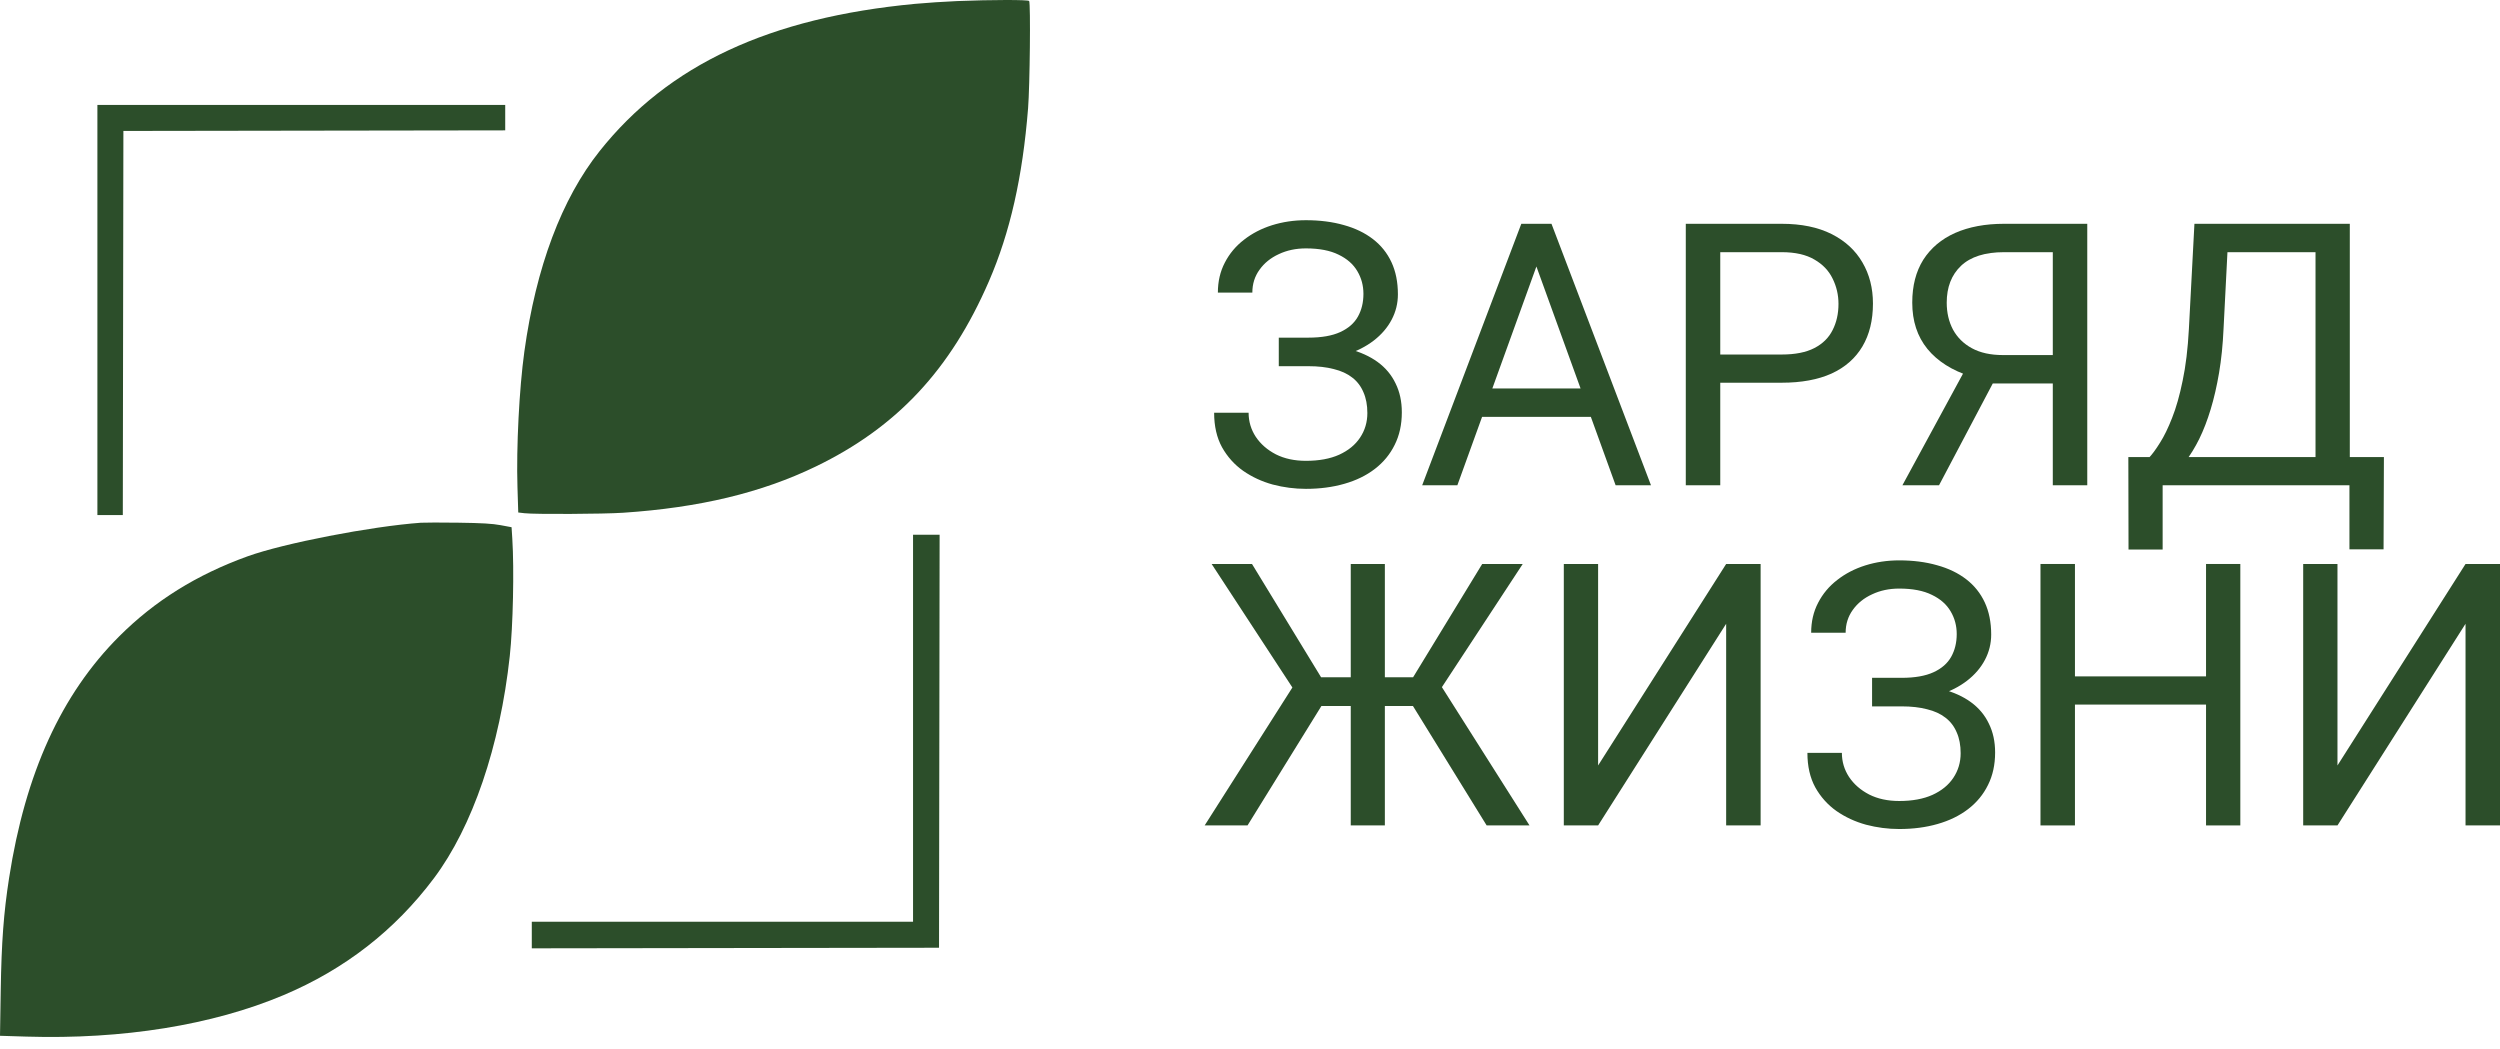
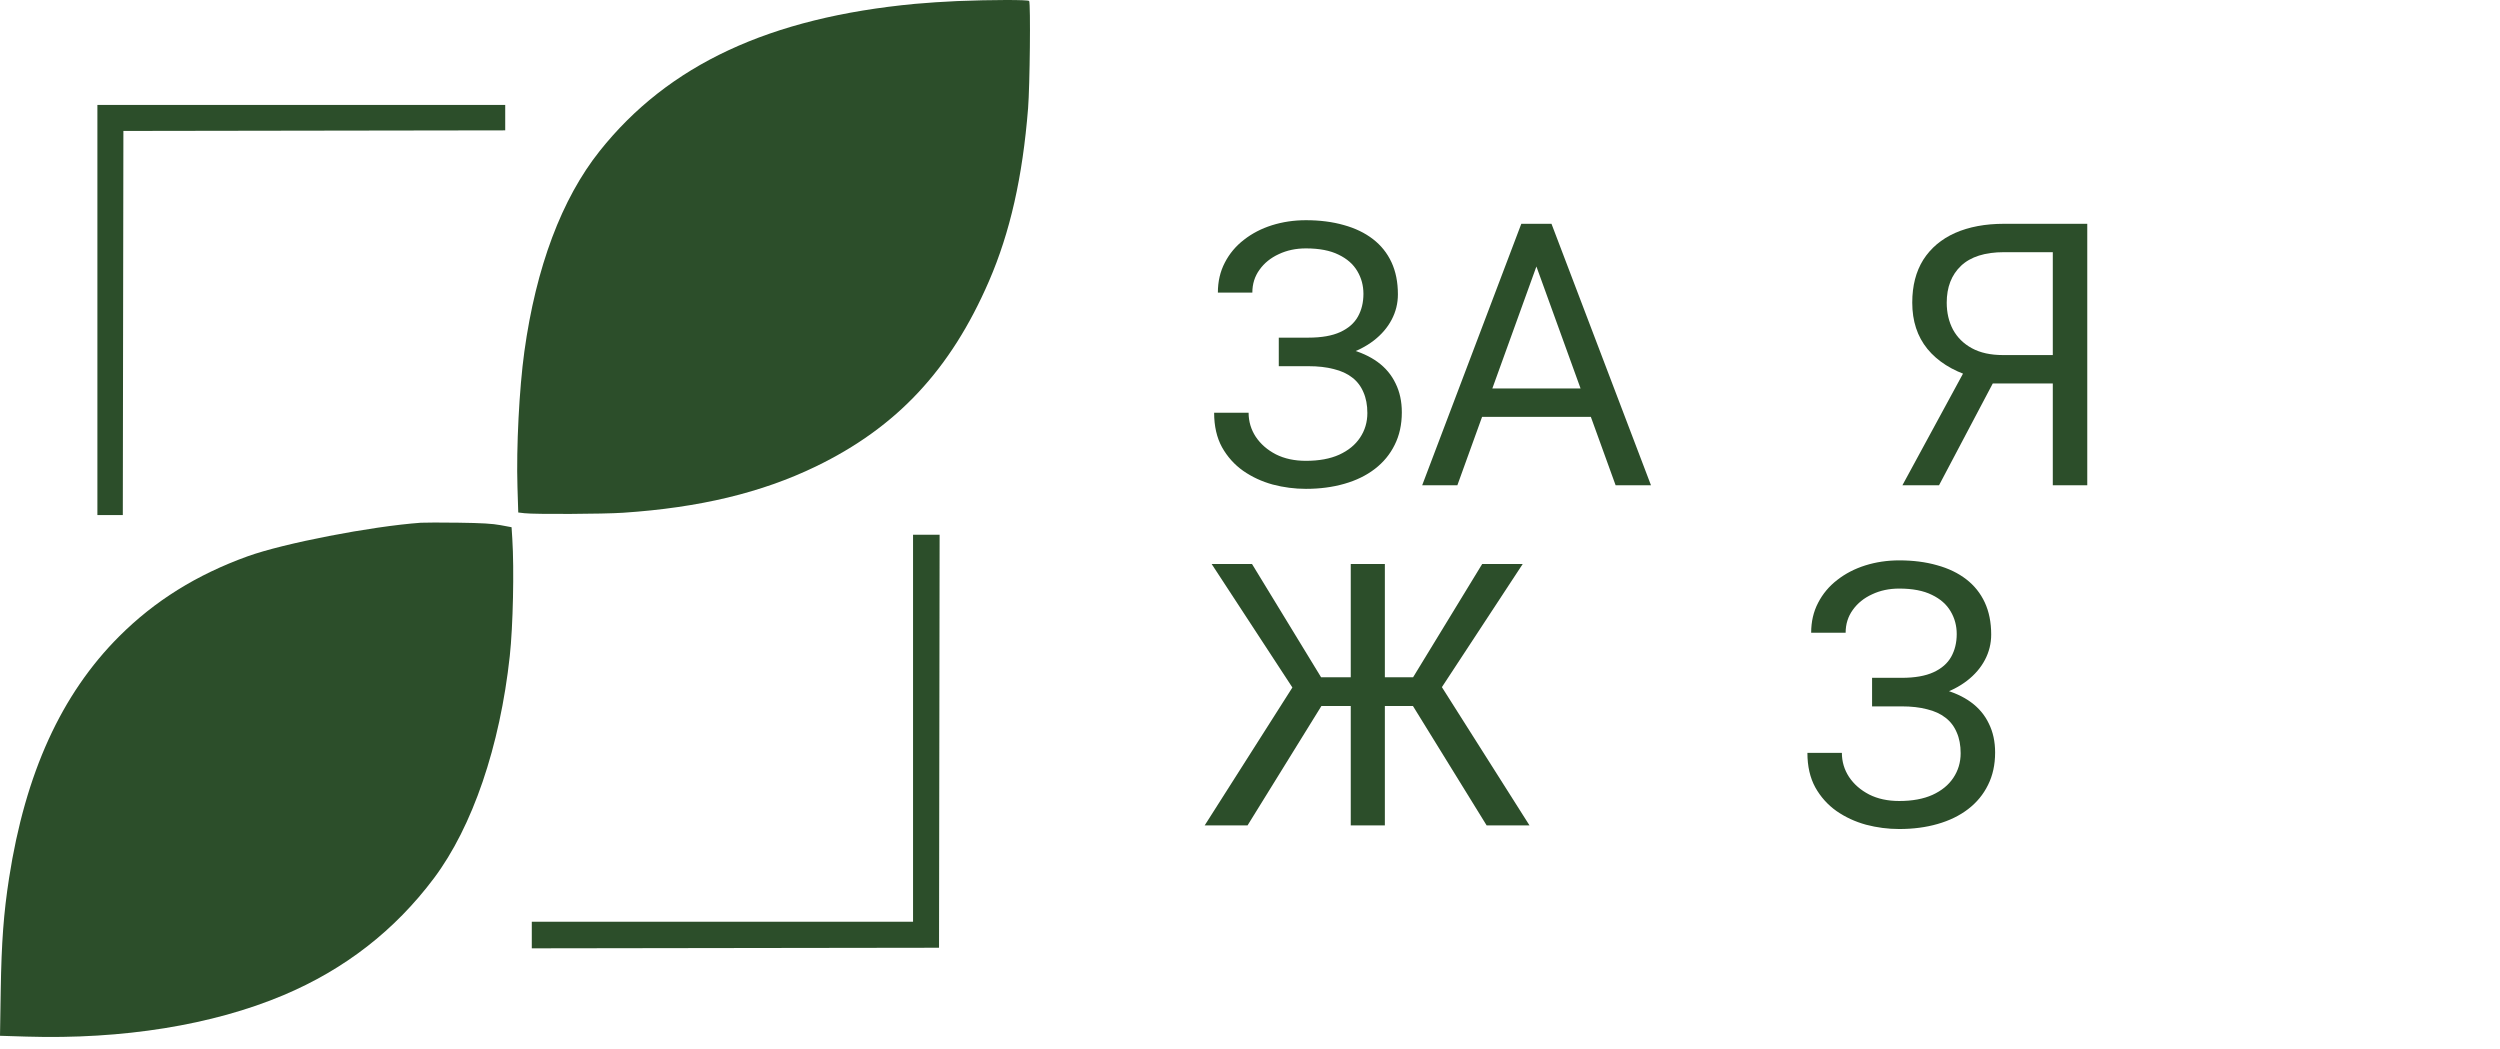
<svg xmlns="http://www.w3.org/2000/svg" width="193" height="81" viewBox="0 0 193 81" fill="none">
  <path fill-rule="evenodd" clip-rule="evenodd" d="M73.894 0.083C72.948 0.122 71.487 0.218 70.649 0.297C59.403 1.358 51.591 5.003 46.295 11.66C43.362 15.346 41.384 20.615 40.48 27.144C40.085 30.002 39.854 34.537 39.948 37.591L40.009 39.564L40.497 39.621C41.266 39.712 46.585 39.686 48.105 39.584C53.996 39.191 58.783 38.042 62.974 36.016C69.233 32.99 73.387 28.545 76.35 21.703C77.976 17.948 78.944 13.672 79.367 8.37C79.506 6.626 79.571 0.27 79.451 0.077C79.386 -0.028 76.563 -0.025 73.894 0.083ZM7.519 23.933V39.764H8.5H9.481L9.503 24.936L9.526 10.109L24.264 10.086L39.003 10.064V9.083V8.102H23.261H7.519V23.933ZM32.492 40.355C28.655 40.632 21.906 41.94 19.114 42.948C15.181 44.368 11.947 46.384 9.206 49.122C4.735 53.59 1.959 59.678 0.702 67.778C0.282 70.484 0.116 72.719 0.056 76.475L0 79.963L2.043 80.026C9.478 80.253 16.403 79.137 21.878 76.829C26.614 74.832 30.486 71.823 33.503 67.795C36.481 63.82 38.598 57.618 39.355 50.645C39.605 48.345 39.7 43.96 39.55 41.593L39.493 40.701L38.646 40.543C38.009 40.424 37.201 40.377 35.391 40.352C34.066 40.335 32.762 40.336 32.492 40.355ZM70.487 56.22V71.159H55.77H41.054V72.185V73.211L56.774 73.188L72.493 73.166L72.516 57.223L72.538 41.28H71.513H70.487V56.22Z" fill="#2C4E2A" />
  <path d="M101.107 27.771H98.722V26.066H101.01C102.022 26.066 102.84 25.923 103.465 25.636C104.09 25.35 104.545 24.953 104.83 24.444C105.115 23.936 105.257 23.349 105.257 22.684C105.257 22.046 105.101 21.464 104.788 20.937C104.476 20.401 103.993 19.976 103.341 19.662C102.688 19.338 101.847 19.176 100.817 19.176C100.045 19.176 99.347 19.324 98.722 19.62C98.097 19.907 97.6 20.309 97.233 20.826C96.865 21.334 96.681 21.921 96.681 22.587H94.02C94.02 21.727 94.2 20.956 94.558 20.272C94.916 19.578 95.408 18.992 96.033 18.511C96.658 18.021 97.38 17.647 98.198 17.388C99.025 17.129 99.898 17 100.817 17C101.893 17 102.867 17.125 103.74 17.374C104.614 17.615 105.363 17.975 105.988 18.456C106.613 18.936 107.091 19.532 107.422 20.244C107.753 20.956 107.918 21.783 107.918 22.725C107.918 23.418 107.757 24.07 107.435 24.68C107.114 25.29 106.654 25.826 106.057 26.288C105.459 26.75 104.742 27.115 103.906 27.383C103.069 27.642 102.136 27.771 101.107 27.771ZM98.722 26.593H101.107C102.238 26.593 103.244 26.709 104.126 26.939C105.009 27.171 105.753 27.508 106.36 27.951C106.967 28.395 107.426 28.945 107.739 29.601C108.06 30.248 108.221 30.992 108.221 31.833C108.221 32.776 108.037 33.612 107.67 34.342C107.311 35.072 106.801 35.691 106.139 36.2C105.478 36.708 104.692 37.092 103.782 37.35C102.881 37.609 101.893 37.739 100.817 37.739C99.953 37.739 99.099 37.628 98.253 37.406C97.417 37.175 96.658 36.824 95.978 36.352C95.298 35.872 94.751 35.262 94.337 34.522C93.933 33.783 93.731 32.896 93.731 31.861H96.392C96.392 32.535 96.576 33.155 96.943 33.718C97.32 34.282 97.839 34.735 98.501 35.077C99.163 35.41 99.935 35.576 100.817 35.576C101.829 35.576 102.683 35.419 103.382 35.105C104.09 34.781 104.627 34.342 104.995 33.788C105.372 33.224 105.56 32.591 105.56 31.889C105.56 31.269 105.459 30.733 105.257 30.28C105.064 29.818 104.774 29.439 104.388 29.144C104.012 28.848 103.538 28.631 102.968 28.492C102.408 28.344 101.755 28.27 101.01 28.27H98.722V26.593Z" fill="#2C4E2A" />
  <path d="M119.155 19.066L112.509 37.461H109.793L117.445 17.277H119.196L119.155 19.066ZM124.725 37.461L118.065 19.066L118.024 17.277H119.775L127.455 37.461H124.725ZM124.38 29.989V32.18H113.102V29.989H124.38Z" fill="#2C4E2A" />
-   <path d="M137.547 29.546H132.184V27.369H137.547C138.586 27.369 139.427 27.203 140.07 26.87C140.714 26.538 141.182 26.075 141.476 25.484C141.78 24.892 141.931 24.218 141.931 23.46C141.931 22.767 141.78 22.115 141.476 21.505C141.182 20.895 140.714 20.406 140.07 20.036C139.427 19.657 138.586 19.468 137.547 19.468H132.804V37.461H130.143V17.277H137.547C139.064 17.277 140.346 17.541 141.394 18.067C142.442 18.594 143.237 19.324 143.779 20.258C144.321 21.182 144.592 22.24 144.592 23.432C144.592 24.726 144.321 25.831 143.779 26.745C143.237 27.66 142.442 28.358 141.394 28.839C140.346 29.31 139.064 29.546 137.547 29.546Z" fill="#2C4E2A" />
  <path d="M159.097 29.601H153.458L152.148 29.061C150.696 28.598 149.579 27.891 148.798 26.939C148.016 25.978 147.626 24.786 147.626 23.363C147.626 22.06 147.911 20.956 148.48 20.05C149.06 19.144 149.878 18.456 150.935 17.984C152.001 17.513 153.26 17.277 154.712 17.277H161.137V37.461H158.476V19.468H154.712C153.242 19.468 152.134 19.819 151.39 20.521C150.654 21.224 150.287 22.171 150.287 23.363C150.287 24.139 150.447 24.832 150.769 25.442C151.1 26.052 151.587 26.533 152.231 26.884C152.874 27.235 153.674 27.411 154.63 27.411H159.111L159.097 29.601ZM154.575 28.215L149.694 37.461H146.867L151.886 28.215H154.575Z" fill="#2C4E2A" />
-   <path d="M181.722 35.285V37.461H166.528V35.285H181.722ZM166.956 35.285V42.424H164.322L164.308 35.285H166.956ZM184.038 35.285L184.011 42.41H181.377V35.285H184.038ZM179.116 17.277V19.468H170.32V17.277H179.116ZM181.405 17.277V37.461H178.758V17.277H181.405ZM169.41 17.277H172.071L171.657 25.401C171.602 26.621 171.487 27.748 171.312 28.783C171.138 29.809 170.922 30.747 170.664 31.597C170.407 32.448 170.113 33.21 169.782 33.885C169.451 34.55 169.097 35.128 168.72 35.618C168.344 36.098 167.948 36.495 167.535 36.81C167.13 37.115 166.721 37.332 166.308 37.461H165.094V35.285H165.949C166.188 35.026 166.459 34.652 166.763 34.162C167.075 33.672 167.383 33.039 167.686 32.263C167.999 31.477 168.27 30.521 168.5 29.393C168.739 28.266 168.9 26.935 168.982 25.401L169.41 17.277Z" fill="#2C4E2A" />
  <path d="M100.707 54.504L93.538 43.539H96.654L101.989 52.286H105.767L105.34 54.504H100.707ZM102.141 54.296L96.309 63.723H93L100.459 51.995L102.141 54.296ZM106.911 43.539V63.723H104.278V43.539H106.911ZM117.555 43.539L110.358 54.504H105.864L105.45 52.286H109.09L114.426 43.539H117.555ZM114.77 63.723L108.952 54.296L110.648 51.995L118.079 63.723H114.77Z" fill="#2C4E2A" />
-   <path d="M123.374 59.093L133.259 43.539H135.92V63.723H133.259V48.155L123.374 63.723H120.726V43.539H123.374V59.093Z" fill="#2C4E2A" />
  <path d="M146.909 54.033H144.524V52.328H146.812C147.823 52.328 148.641 52.184 149.266 51.898C149.891 51.611 150.346 51.214 150.631 50.706C150.916 50.197 151.059 49.611 151.059 48.945C151.059 48.307 150.902 47.725 150.59 47.198C150.277 46.662 149.795 46.237 149.142 45.923C148.49 45.6 147.649 45.438 146.619 45.438C145.847 45.438 145.149 45.586 144.524 45.882C143.898 46.168 143.402 46.57 143.034 47.087C142.667 47.596 142.483 48.183 142.483 48.848H139.822C139.822 47.989 140.001 47.217 140.36 46.533C140.718 45.84 141.21 45.253 141.835 44.773C142.46 44.283 143.182 43.908 144 43.65C144.827 43.391 145.7 43.261 146.619 43.261C147.695 43.261 148.669 43.386 149.542 43.636C150.415 43.876 151.164 44.236 151.789 44.717C152.414 45.198 152.892 45.794 153.223 46.505C153.554 47.217 153.72 48.044 153.72 48.987C153.72 49.68 153.559 50.331 153.237 50.941C152.915 51.551 152.456 52.087 151.858 52.549C151.261 53.011 150.544 53.377 149.708 53.645C148.871 53.903 147.938 54.033 146.909 54.033ZM144.524 52.854H146.909C148.039 52.854 149.046 52.97 149.928 53.201C150.811 53.432 151.555 53.769 152.162 54.213C152.768 54.657 153.228 55.206 153.54 55.863C153.862 56.51 154.023 57.254 154.023 58.094C154.023 59.037 153.839 59.873 153.472 60.604C153.113 61.334 152.603 61.953 151.941 62.461C151.279 62.969 150.493 63.353 149.583 63.612C148.683 63.871 147.695 64 146.619 64C145.755 64 144.9 63.889 144.055 63.667C143.218 63.436 142.46 63.085 141.78 62.614C141.1 62.133 140.553 61.523 140.139 60.784C139.735 60.044 139.532 59.157 139.532 58.122H142.193C142.193 58.797 142.377 59.416 142.745 59.98C143.122 60.544 143.641 60.996 144.303 61.338C144.965 61.671 145.737 61.837 146.619 61.837C147.63 61.837 148.485 61.68 149.184 61.366C149.891 61.043 150.429 60.604 150.797 60.049C151.174 59.485 151.362 58.852 151.362 58.15C151.362 57.531 151.261 56.995 151.059 56.542C150.866 56.08 150.576 55.701 150.19 55.405C149.813 55.109 149.34 54.892 148.77 54.754C148.209 54.606 147.557 54.532 146.812 54.532H144.524V52.854Z" fill="#2C4E2A" />
-   <path d="M170.637 52.217V54.393H159.772V52.217H170.637ZM160.186 43.539V63.723H157.525V43.539H160.186ZM172.953 43.539V63.723H170.306V43.539H172.953Z" fill="#2C4E2A" />
-   <path d="M180.453 59.093L190.339 43.539H193V63.723H190.339V48.155L180.453 63.723H177.806V43.539H180.453V59.093Z" fill="#2C4E2A" />
</svg>